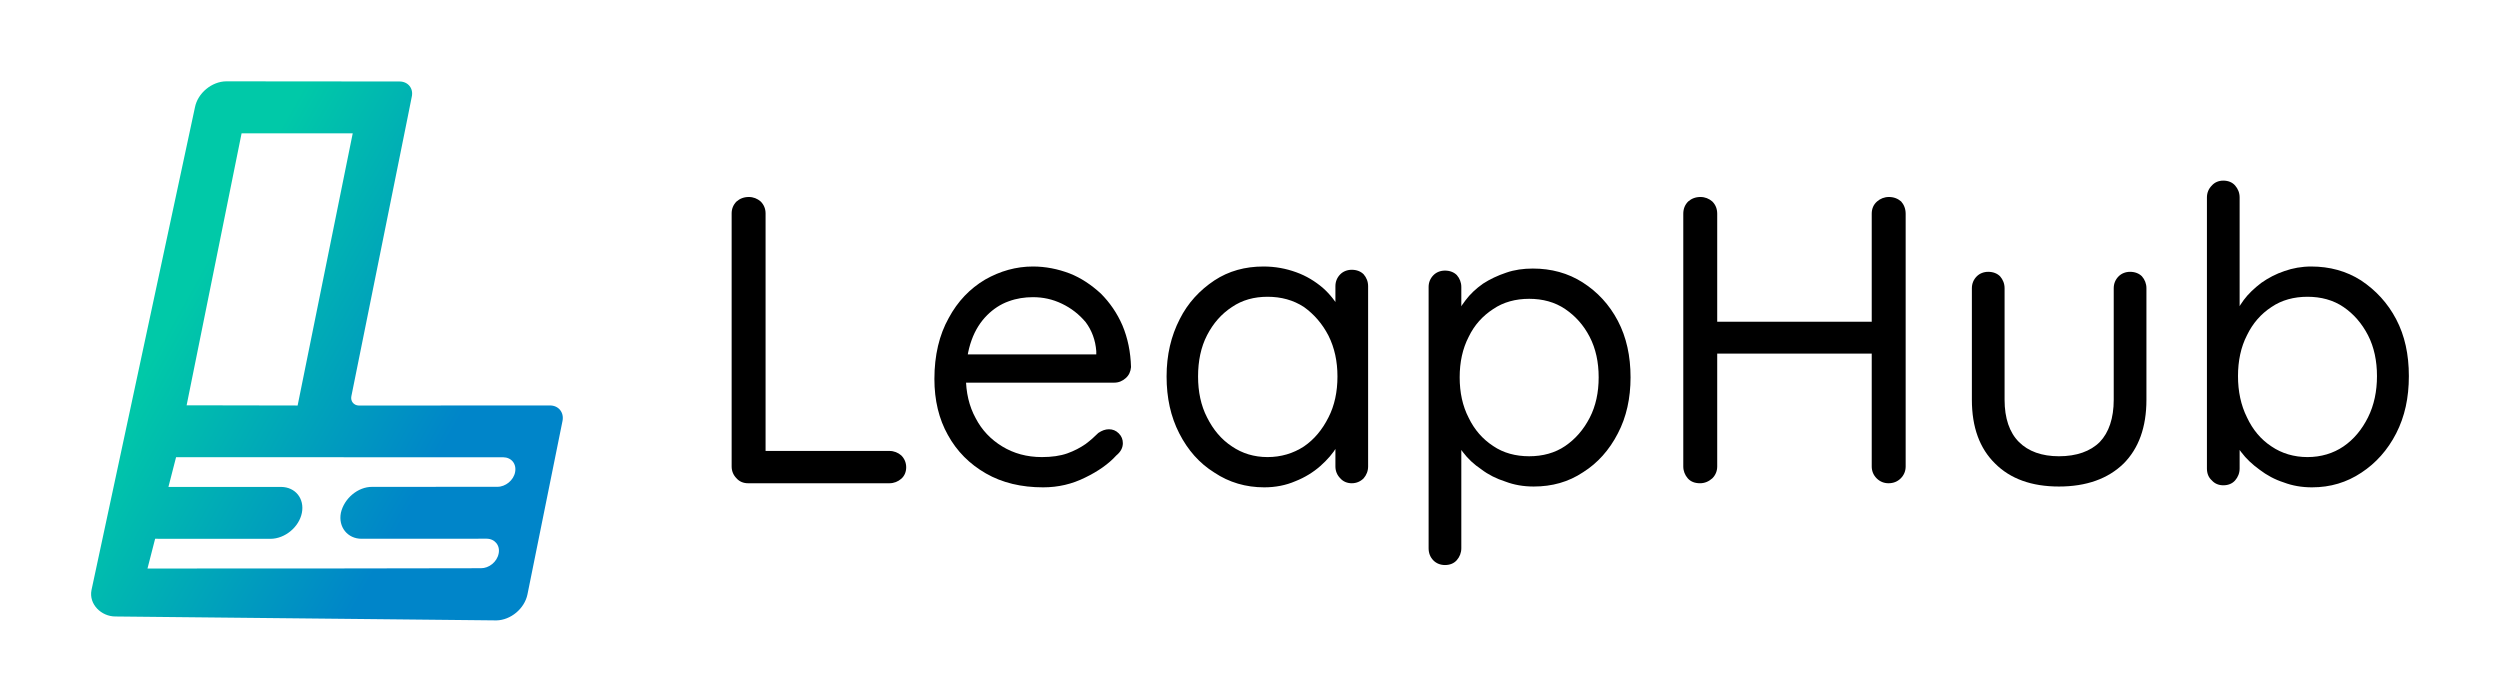
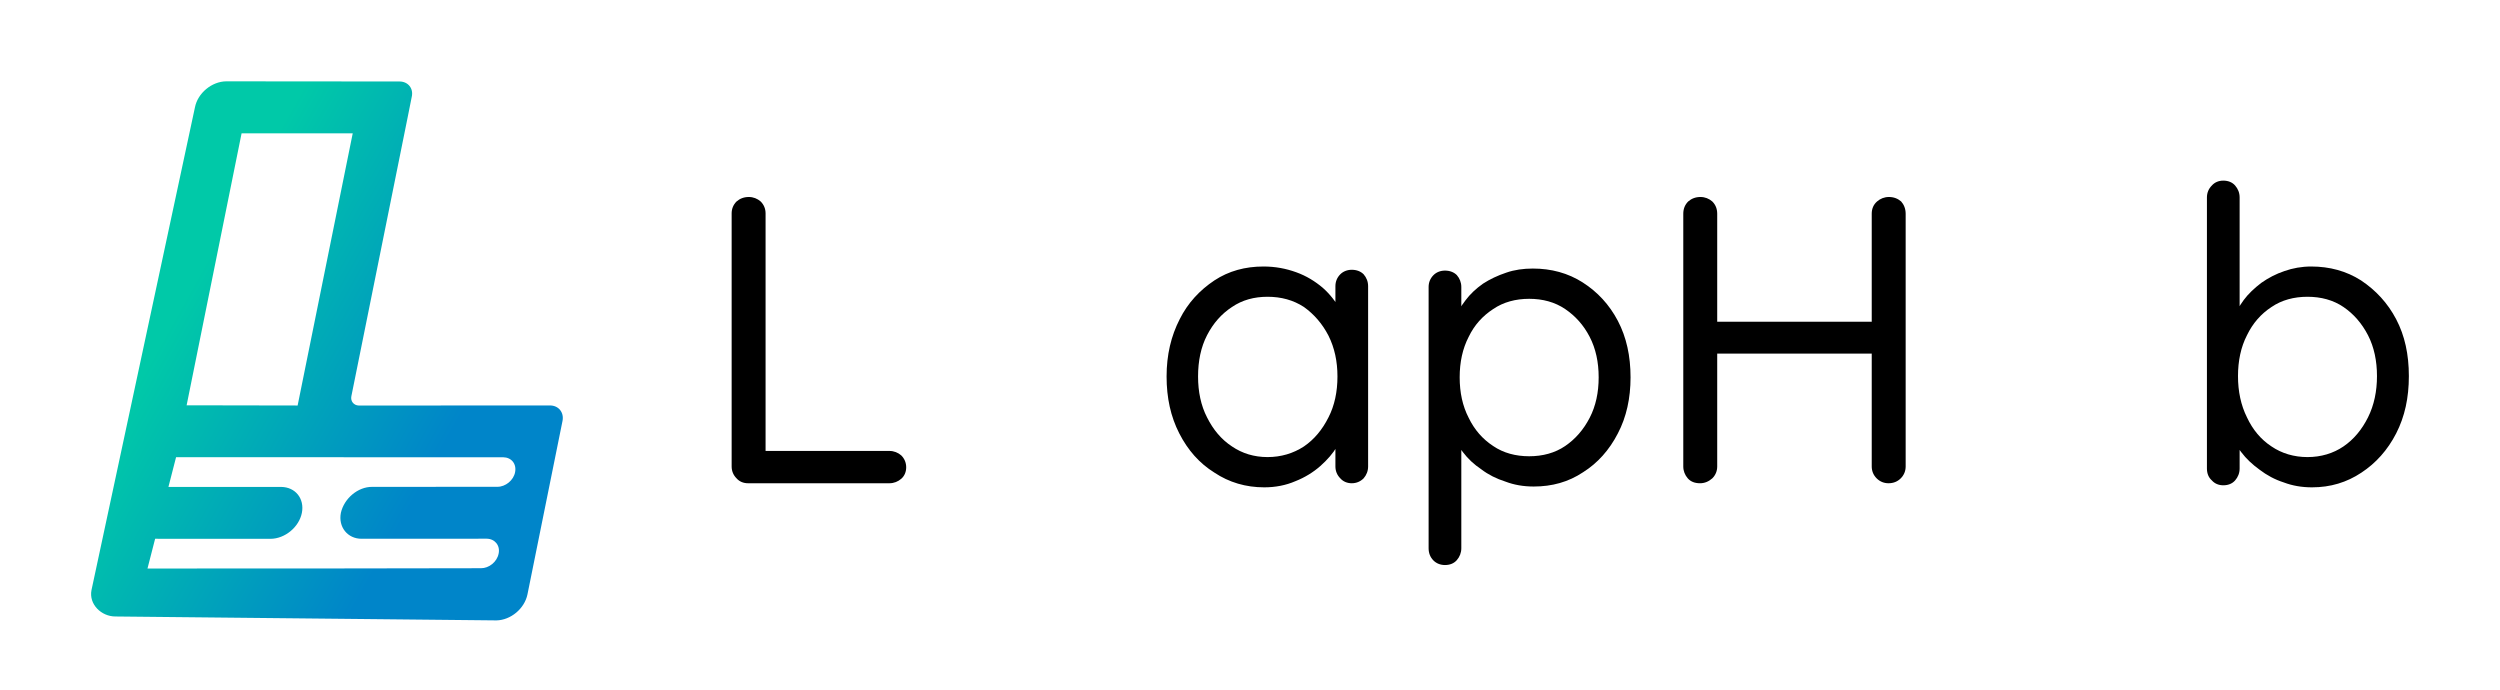
<svg xmlns="http://www.w3.org/2000/svg" xmlns:ns1="http://www.serif.com/" width="100%" height="100%" viewBox="0 0 3668 1013" version="1.1" xml:space="preserve" style="fill-rule:evenodd;clip-rule:evenodd;stroke-linejoin:round;stroke-miterlimit:2;">
  <g id="Artboard1" transform="matrix(3.92,0,0,1.105,-1695.63,-164.423)">
    <rect x="432.543" y="148.839" width="935.563" height="916.5" style="fill:none;" />
    <g id="Layer-1" ns1:id="Layer 1">
        </g>
    <g transform="matrix(0.255,0,0,0.905,478.696,428.094)">
      <g transform="matrix(600,0,0,600,840.168,400.394)">
        <path d="M0.474,-0.079C0.485,-0.079 0.495,-0.075 0.503,-0.068C0.511,-0.06 0.515,-0.05 0.515,-0.039C0.515,-0.028 0.511,-0.018 0.503,-0.011C0.495,-0.004 0.485,-0 0.474,-0L0.128,-0C0.117,-0 0.107,-0.004 0.1,-0.012C0.092,-0.02 0.088,-0.03 0.088,-0.041L0.088,-0.66C0.088,-0.671 0.092,-0.681 0.1,-0.689C0.108,-0.696 0.118,-0.7 0.13,-0.7C0.141,-0.7 0.151,-0.696 0.159,-0.689C0.167,-0.681 0.171,-0.671 0.171,-0.66L0.171,-0.061L0.151,-0.079L0.474,-0.079Z" style="fill-rule:nonzero;" />
      </g>
      <g transform="matrix(600,0,0,600,1165.37,400.394)">
-         <path d="M0.308,0.01C0.255,0.01 0.208,-0.001 0.168,-0.024C0.128,-0.047 0.097,-0.078 0.075,-0.118C0.053,-0.157 0.042,-0.203 0.042,-0.255C0.042,-0.313 0.054,-0.363 0.077,-0.404C0.099,-0.445 0.129,-0.476 0.166,-0.498C0.203,-0.519 0.242,-0.53 0.283,-0.53C0.314,-0.53 0.344,-0.524 0.373,-0.513C0.401,-0.502 0.426,-0.485 0.449,-0.464C0.471,-0.442 0.489,-0.416 0.502,-0.386C0.515,-0.355 0.522,-0.321 0.523,-0.284C0.522,-0.273 0.518,-0.264 0.51,-0.257C0.502,-0.25 0.493,-0.246 0.482,-0.246L0.087,-0.246L0.069,-0.315L0.454,-0.315L0.438,-0.301L0.438,-0.323C0.436,-0.35 0.427,-0.374 0.412,-0.394C0.396,-0.413 0.377,-0.428 0.354,-0.439C0.331,-0.45 0.308,-0.455 0.283,-0.455C0.263,-0.455 0.243,-0.452 0.224,-0.445C0.204,-0.438 0.186,-0.426 0.171,-0.411C0.155,-0.395 0.142,-0.375 0.133,-0.35C0.124,-0.325 0.119,-0.296 0.119,-0.261C0.119,-0.222 0.127,-0.188 0.143,-0.159C0.158,-0.13 0.18,-0.107 0.208,-0.09C0.236,-0.073 0.268,-0.064 0.305,-0.064C0.329,-0.064 0.35,-0.067 0.367,-0.073C0.384,-0.079 0.399,-0.087 0.412,-0.096C0.424,-0.105 0.434,-0.114 0.443,-0.123C0.452,-0.129 0.46,-0.132 0.469,-0.132C0.478,-0.132 0.486,-0.129 0.493,-0.122C0.5,-0.115 0.503,-0.107 0.503,-0.098C0.503,-0.087 0.498,-0.077 0.487,-0.068C0.468,-0.047 0.442,-0.029 0.411,-0.014C0.379,0.002 0.345,0.01 0.308,0.01Z" style="fill-rule:nonzero;" />
-       </g>
+         </g>
      <g transform="matrix(600,0,0,600,1506.17,400.394)">
        <path d="M0.495,-0.522C0.507,-0.522 0.517,-0.518 0.524,-0.511C0.531,-0.503 0.535,-0.493 0.535,-0.482L0.535,-0.041C0.535,-0.03 0.531,-0.02 0.524,-0.012C0.516,-0.004 0.506,-0 0.495,-0C0.484,-0 0.474,-0.004 0.467,-0.012C0.459,-0.02 0.455,-0.03 0.455,-0.041L0.455,-0.136L0.474,-0.138C0.474,-0.123 0.469,-0.107 0.459,-0.09C0.449,-0.073 0.435,-0.057 0.418,-0.042C0.401,-0.027 0.38,-0.014 0.357,-0.005C0.334,0.005 0.308,0.01 0.281,0.01C0.236,0.01 0.195,-0.002 0.159,-0.026C0.122,-0.049 0.094,-0.081 0.073,-0.122C0.052,-0.163 0.042,-0.209 0.042,-0.261C0.042,-0.314 0.053,-0.36 0.074,-0.401C0.094,-0.441 0.123,-0.472 0.159,-0.496C0.194,-0.519 0.234,-0.53 0.279,-0.53C0.308,-0.53 0.334,-0.525 0.359,-0.516C0.384,-0.507 0.405,-0.494 0.424,-0.478C0.442,-0.462 0.456,-0.444 0.466,-0.425C0.476,-0.406 0.481,-0.386 0.481,-0.367L0.455,-0.373L0.455,-0.482C0.455,-0.493 0.459,-0.503 0.467,-0.511C0.474,-0.518 0.484,-0.522 0.495,-0.522ZM0.289,-0.064C0.322,-0.064 0.352,-0.073 0.378,-0.09C0.403,-0.107 0.423,-0.131 0.438,-0.161C0.453,-0.19 0.46,-0.224 0.46,-0.261C0.46,-0.298 0.453,-0.331 0.438,-0.361C0.423,-0.39 0.403,-0.413 0.378,-0.431C0.352,-0.448 0.322,-0.456 0.289,-0.456C0.256,-0.456 0.227,-0.448 0.202,-0.431C0.176,-0.414 0.156,-0.391 0.141,-0.362C0.126,-0.333 0.119,-0.299 0.119,-0.261C0.119,-0.224 0.126,-0.19 0.141,-0.161C0.156,-0.131 0.176,-0.107 0.202,-0.09C0.227,-0.073 0.256,-0.064 0.289,-0.064Z" style="fill-rule:nonzero;" />
      </g>
      <g transform="matrix(600,0,0,600,1871.57,400.394)">
        <path d="M0.329,-0.525C0.374,-0.525 0.415,-0.514 0.451,-0.491C0.487,-0.468 0.516,-0.437 0.537,-0.397C0.558,-0.357 0.568,-0.311 0.568,-0.259C0.568,-0.208 0.558,-0.162 0.537,-0.122C0.516,-0.081 0.487,-0.049 0.452,-0.027C0.416,-0.003 0.376,0.008 0.331,0.008C0.306,0.008 0.283,0.004 0.262,-0.004C0.24,-0.011 0.22,-0.021 0.203,-0.034C0.185,-0.046 0.17,-0.06 0.158,-0.076C0.146,-0.091 0.137,-0.107 0.132,-0.122L0.154,-0.136L0.154,0.159C0.154,0.17 0.15,0.18 0.143,0.188C0.136,0.196 0.126,0.2 0.114,0.2C0.103,0.2 0.093,0.196 0.086,0.189C0.078,0.181 0.074,0.171 0.074,0.159L0.074,-0.48C0.074,-0.491 0.078,-0.501 0.086,-0.509C0.093,-0.516 0.103,-0.52 0.114,-0.52C0.126,-0.52 0.136,-0.516 0.143,-0.509C0.15,-0.501 0.154,-0.491 0.154,-0.48L0.154,-0.391L0.139,-0.399C0.144,-0.416 0.152,-0.432 0.164,-0.447C0.175,-0.462 0.19,-0.476 0.207,-0.488C0.224,-0.499 0.243,-0.508 0.264,-0.515C0.284,-0.522 0.306,-0.525 0.329,-0.525ZM0.32,-0.451C0.287,-0.451 0.257,-0.443 0.232,-0.426C0.206,-0.409 0.186,-0.387 0.172,-0.358C0.157,-0.329 0.15,-0.296 0.15,-0.259C0.15,-0.222 0.157,-0.189 0.172,-0.16C0.186,-0.131 0.206,-0.108 0.232,-0.091C0.257,-0.074 0.287,-0.066 0.32,-0.066C0.353,-0.066 0.383,-0.074 0.408,-0.091C0.433,-0.108 0.453,-0.131 0.468,-0.16C0.483,-0.189 0.49,-0.222 0.49,-0.259C0.49,-0.296 0.483,-0.329 0.468,-0.358C0.453,-0.387 0.433,-0.409 0.408,-0.426C0.383,-0.443 0.353,-0.451 0.32,-0.451Z" style="fill-rule:nonzero;" />
      </g>
      <g transform="matrix(600,0,0,600,2236.97,400.394)">
        <path d="M0.13,-0.7C0.141,-0.7 0.151,-0.696 0.159,-0.689C0.167,-0.681 0.171,-0.671 0.171,-0.659L0.171,-0.041C0.171,-0.03 0.167,-0.02 0.159,-0.012C0.15,-0.004 0.14,-0 0.129,-0C0.116,-0 0.106,-0.004 0.099,-0.012C0.092,-0.02 0.088,-0.03 0.088,-0.041L0.088,-0.659C0.088,-0.671 0.092,-0.681 0.1,-0.689C0.108,-0.696 0.118,-0.7 0.13,-0.7ZM0.591,-0.7C0.603,-0.7 0.613,-0.696 0.621,-0.689C0.628,-0.681 0.632,-0.671 0.632,-0.659L0.632,-0.041C0.632,-0.03 0.628,-0.02 0.62,-0.012C0.612,-0.004 0.602,-0 0.59,-0C0.579,-0 0.569,-0.004 0.561,-0.012C0.553,-0.02 0.549,-0.03 0.549,-0.041L0.549,-0.659C0.549,-0.671 0.553,-0.681 0.562,-0.689C0.57,-0.696 0.58,-0.7 0.591,-0.7ZM0.126,-0.395L0.592,-0.395L0.591,-0.317L0.123,-0.317L0.126,-0.395Z" style="fill-rule:nonzero;" />
      </g>
      <g transform="matrix(600,0,0,600,2668.97,400.394)">
-         <path d="M0.461,-0.517C0.473,-0.517 0.483,-0.513 0.49,-0.506C0.497,-0.498 0.501,-0.488 0.501,-0.477L0.501,-0.204C0.501,-0.137 0.482,-0.085 0.445,-0.048C0.407,-0.011 0.354,0.008 0.287,0.008C0.22,0.008 0.168,-0.011 0.131,-0.048C0.093,-0.085 0.074,-0.137 0.074,-0.204L0.074,-0.477C0.074,-0.488 0.078,-0.498 0.086,-0.506C0.093,-0.513 0.103,-0.517 0.114,-0.517C0.126,-0.517 0.136,-0.513 0.143,-0.506C0.15,-0.498 0.154,-0.488 0.154,-0.477L0.154,-0.204C0.154,-0.159 0.166,-0.124 0.189,-0.101C0.212,-0.078 0.245,-0.066 0.287,-0.066C0.33,-0.066 0.364,-0.078 0.387,-0.101C0.409,-0.124 0.421,-0.159 0.421,-0.204L0.421,-0.477C0.421,-0.488 0.425,-0.498 0.433,-0.506C0.44,-0.513 0.45,-0.517 0.461,-0.517Z" style="fill-rule:nonzero;" />
-       </g>
+         </g>
      <g transform="matrix(600,0,0,600,3013.97,400.394)">
        <path d="M0.329,-0.53C0.374,-0.53 0.415,-0.519 0.451,-0.496C0.487,-0.472 0.516,-0.441 0.537,-0.401C0.558,-0.361 0.568,-0.315 0.568,-0.262C0.568,-0.209 0.558,-0.163 0.537,-0.122C0.516,-0.081 0.487,-0.049 0.452,-0.026C0.416,-0.002 0.376,0.01 0.331,0.01C0.306,0.01 0.283,0.006 0.262,-0.002C0.24,-0.009 0.22,-0.02 0.203,-0.033C0.185,-0.046 0.17,-0.06 0.158,-0.076C0.146,-0.091 0.137,-0.107 0.132,-0.122L0.154,-0.136L0.154,-0.036C0.154,-0.025 0.15,-0.015 0.143,-0.007C0.136,0.001 0.126,0.005 0.114,0.005C0.103,0.005 0.093,0.001 0.086,-0.007C0.078,-0.014 0.074,-0.024 0.074,-0.036L0.074,-0.699C0.074,-0.71 0.078,-0.72 0.086,-0.728C0.093,-0.736 0.103,-0.74 0.114,-0.74C0.126,-0.74 0.136,-0.736 0.143,-0.728C0.15,-0.72 0.154,-0.71 0.154,-0.699L0.154,-0.391L0.139,-0.399C0.144,-0.416 0.152,-0.432 0.164,-0.448C0.175,-0.463 0.19,-0.477 0.207,-0.49C0.224,-0.502 0.243,-0.512 0.264,-0.519C0.284,-0.526 0.306,-0.53 0.329,-0.53ZM0.32,-0.456C0.287,-0.456 0.257,-0.448 0.232,-0.431C0.206,-0.414 0.186,-0.391 0.172,-0.362C0.157,-0.333 0.15,-0.299 0.15,-0.262C0.15,-0.225 0.157,-0.191 0.172,-0.161C0.186,-0.131 0.206,-0.107 0.232,-0.09C0.257,-0.073 0.287,-0.064 0.32,-0.064C0.353,-0.064 0.383,-0.073 0.408,-0.09C0.433,-0.107 0.453,-0.131 0.468,-0.161C0.483,-0.191 0.49,-0.225 0.49,-0.262C0.49,-0.299 0.483,-0.333 0.468,-0.362C0.453,-0.391 0.433,-0.414 0.408,-0.431C0.383,-0.448 0.353,-0.456 0.32,-0.456Z" style="fill-rule:nonzero;" />
      </g>
    </g>
    <g transform="matrix(-97.477,-193.482,-54.523,345.907,603.931,708.624)">
      <path d="M0.727,-0.899L1.234,-0.616C1.276,-0.592 1.298,-0.535 1.283,-0.489L0.796,1.092C0.781,1.138 0.666,1.121 0.625,1.098L0.766,0.565L-0.191,0.03C-0.215,0.017 -0.241,0.027 -0.25,0.054C-0.259,0.08 -0.246,0.113 -0.222,0.126L0.144,0.331C0.186,0.354 0.207,0.411 0.193,0.458C0.178,0.504 0.131,0.523 0.09,0.5L-0.276,0.295C-0.3,0.282 -0.327,0.293 -0.335,0.319C-0.344,0.346 -0.331,0.378 -0.307,0.391L0.092,0.615L0.751,0.984C0.793,1.007 0.811,1.046 0.796,1.092C0.781,1.138 0.724,1.153 0.683,1.13L-0.438,0.518C-0.479,0.494 -0.501,0.438 -0.486,0.391L-0.305,-0.173C-0.296,-0.201 -0.268,-0.212 -0.243,-0.198L0.316,0.115C0.331,0.123 0.348,0.116 0.353,0.1L0.644,-0.806L0.666,-0.874C0.674,-0.902 0.702,-0.913 0.727,-0.899ZM1.104,-0.489L0.779,-0.671L0.495,0.215L0.82,0.396L1.104,-0.489ZM0.837,0.719C0.878,0.742 0.824,0.911 0.782,0.887L0.356,0.649C0.314,0.625 0.292,0.568 0.307,0.522C0.322,0.476 0.368,0.457 0.41,0.48L0.837,0.719ZM0.837,0.719C0.878,0.742 0.824,0.911 0.782,0.887C0.741,0.864 0.719,0.807 0.734,0.761C0.749,0.714 0.795,0.695 0.837,0.719Z" style="fill:url(#_Linear1);fill-rule:nonzero;" />
    </g>
  </g>
  <defs>
    <linearGradient id="_Linear1" x1="0" y1="0" x2="1" y2="0" gradientUnits="userSpaceOnUse" gradientTransform="matrix(1,5.55112e-17,5.55112e-17,-1,0,-0.002)">
      <stop offset="0" style="stop-color:rgb(0,133,201);stop-opacity:1" />
      <stop offset="1" style="stop-color:rgb(0,201,168);stop-opacity:1" />
    </linearGradient>
  </defs>
</svg>